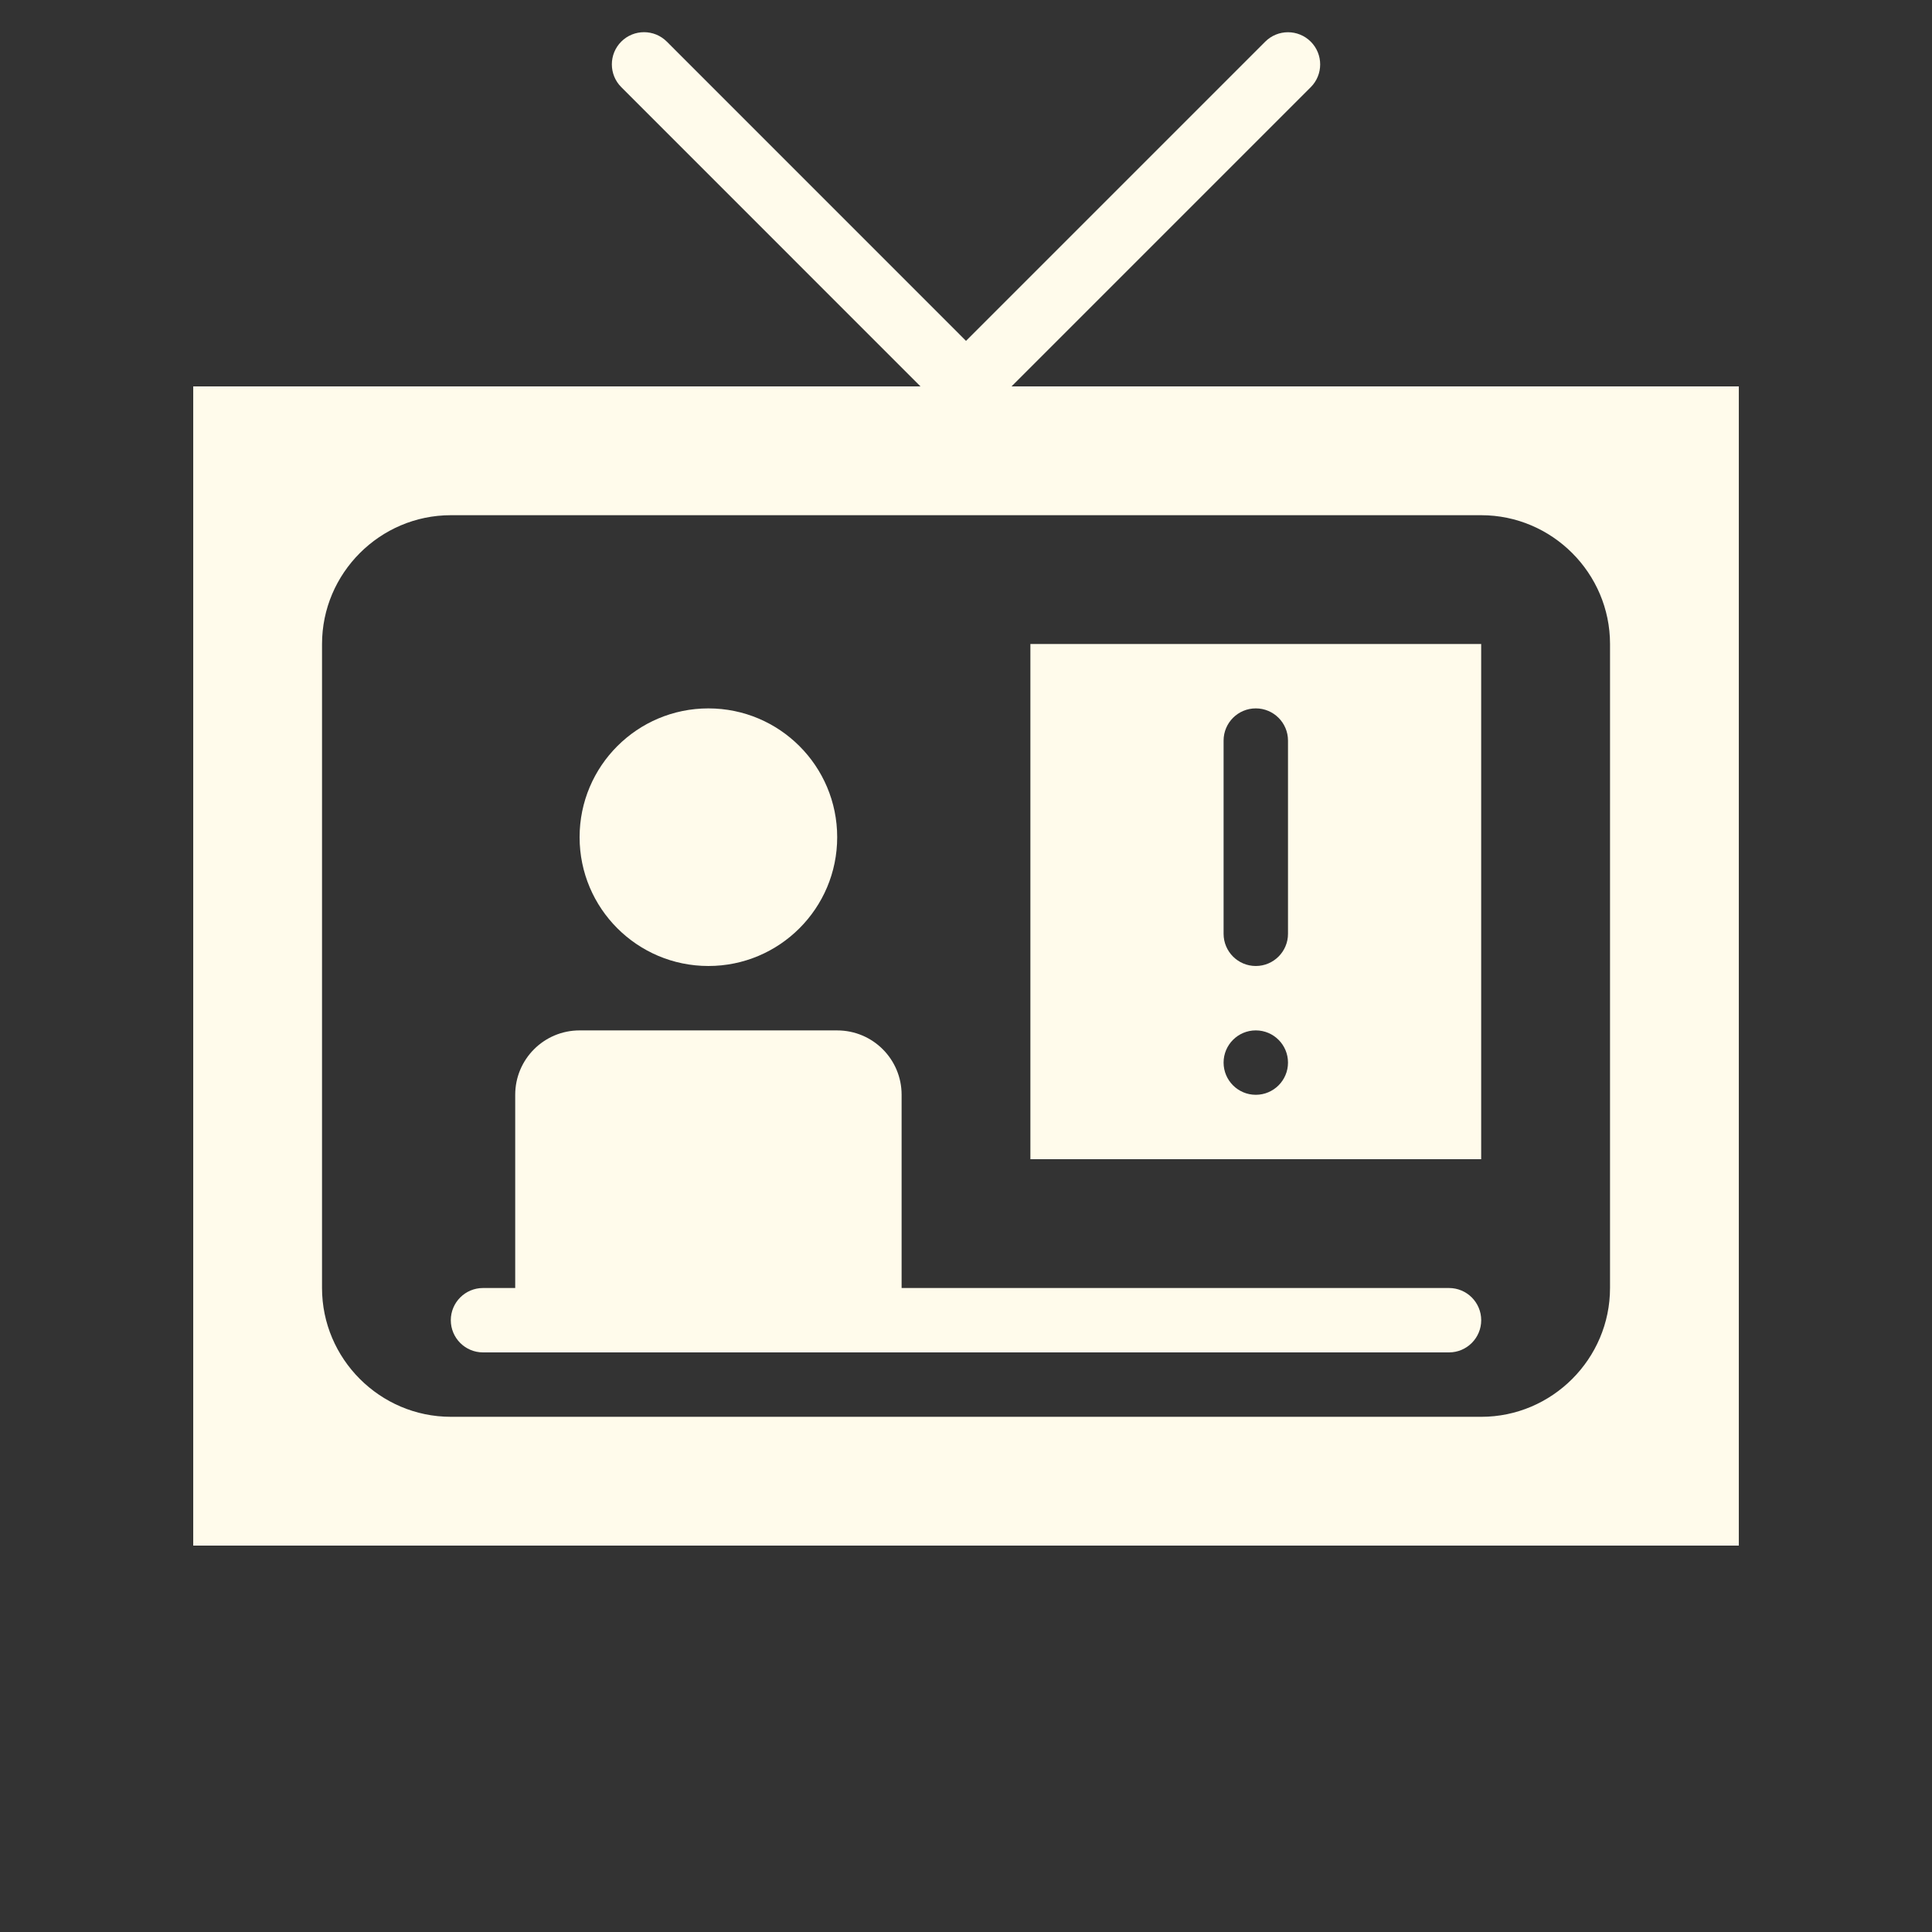
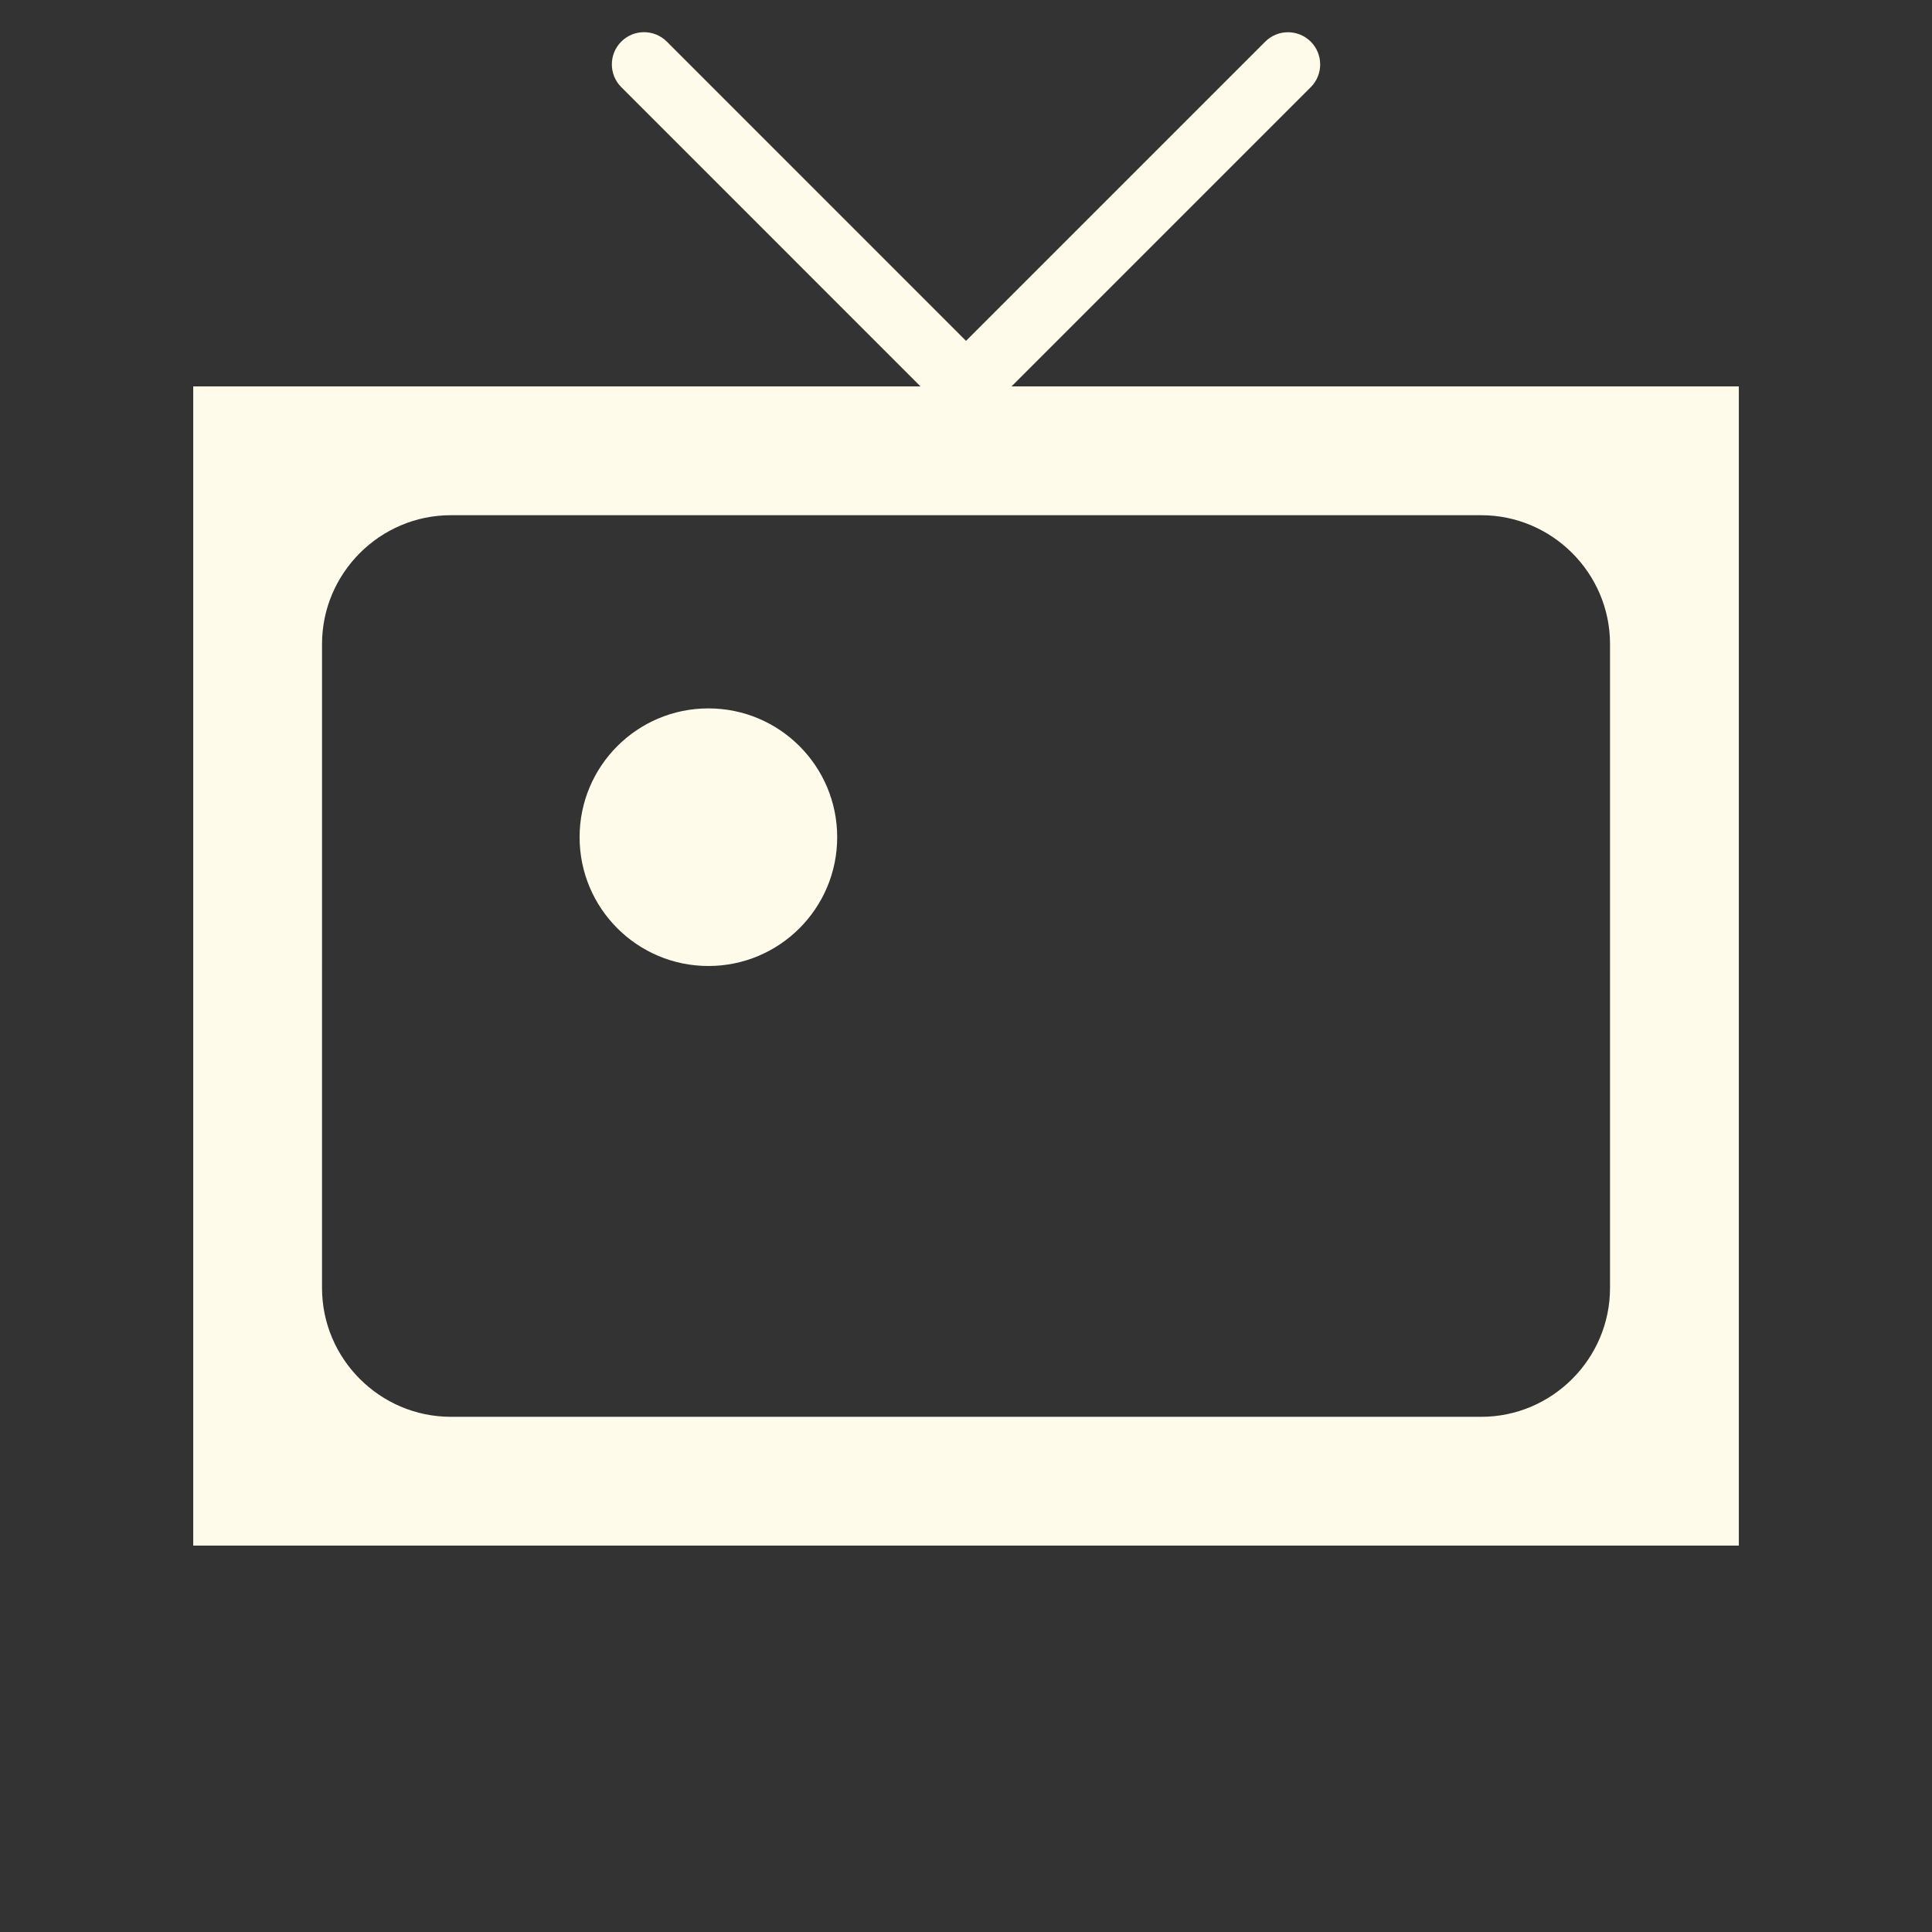
<svg xmlns="http://www.w3.org/2000/svg" width="700pt" height="700pt" version="1.1" viewBox="0 0 700 700" fill="rgb(255,251,235)">
  <rect x="0" y="0" width="700" height="700" fill="#333333" stroke="none" />
  <g fill="rgb(255,251,235)">
    <path d="m366.5 140 108.41-108.41c4.551-4.551 4.551-11.945 0-16.496-4.551-4.551-11.945-4.551-16.496 0l-108.41 108.41-108.41-108.43c-4.551-4.551-11.945-4.551-16.496 0-4.551 4.551-4.551 11.945 0 16.496l108.41 108.43h-263.5v420h560v-420zm216.84 326.67c0 25.668-21 46.668-46.668 46.668l-373.33-0.004c-25.668 0-46.668-21-46.668-46.668l0.004-233.33c0-25.668 21-46.668 46.668-46.668h373.33c25.668 0 46.668 21 46.668 46.668z" />
    <path d="m303.33 303.33c0 25.773-20.891 46.668-46.664 46.668-25.773 0-46.668-20.895-46.668-46.668 0-25.773 20.895-46.664 46.668-46.664 25.773 0 46.664 20.891 46.664 46.664" />
-     <path d="m373.33 420h163.33v-186.67h-163.33zm70-151.67c0-6.441 5.227-11.668 11.668-11.668s11.668 5.227 11.668 11.668v70c0 6.441-5.227 11.668-11.668 11.668s-11.668-5.227-11.668-11.668zm11.668 105c6.441 0 11.668 5.227 11.668 11.668s-5.227 11.668-11.668 11.668-11.668-5.227-11.668-11.668 5.227-11.668 11.668-11.668z" />
-     <path d="m525 466.67h-198.33v-70c0-12.902-10.43-23.332-23.332-23.332l-93.336-0.004c-12.902 0-23.332 10.43-23.332 23.332v70l-11.668 0.004c-6.441 0-11.668 5.227-11.668 11.664 0 6.441 5.227 11.668 11.668 11.668h350c6.441 0 11.668-5.227 11.668-11.668 0-6.438-5.227-11.664-11.668-11.664z" />
  </g>
</svg>